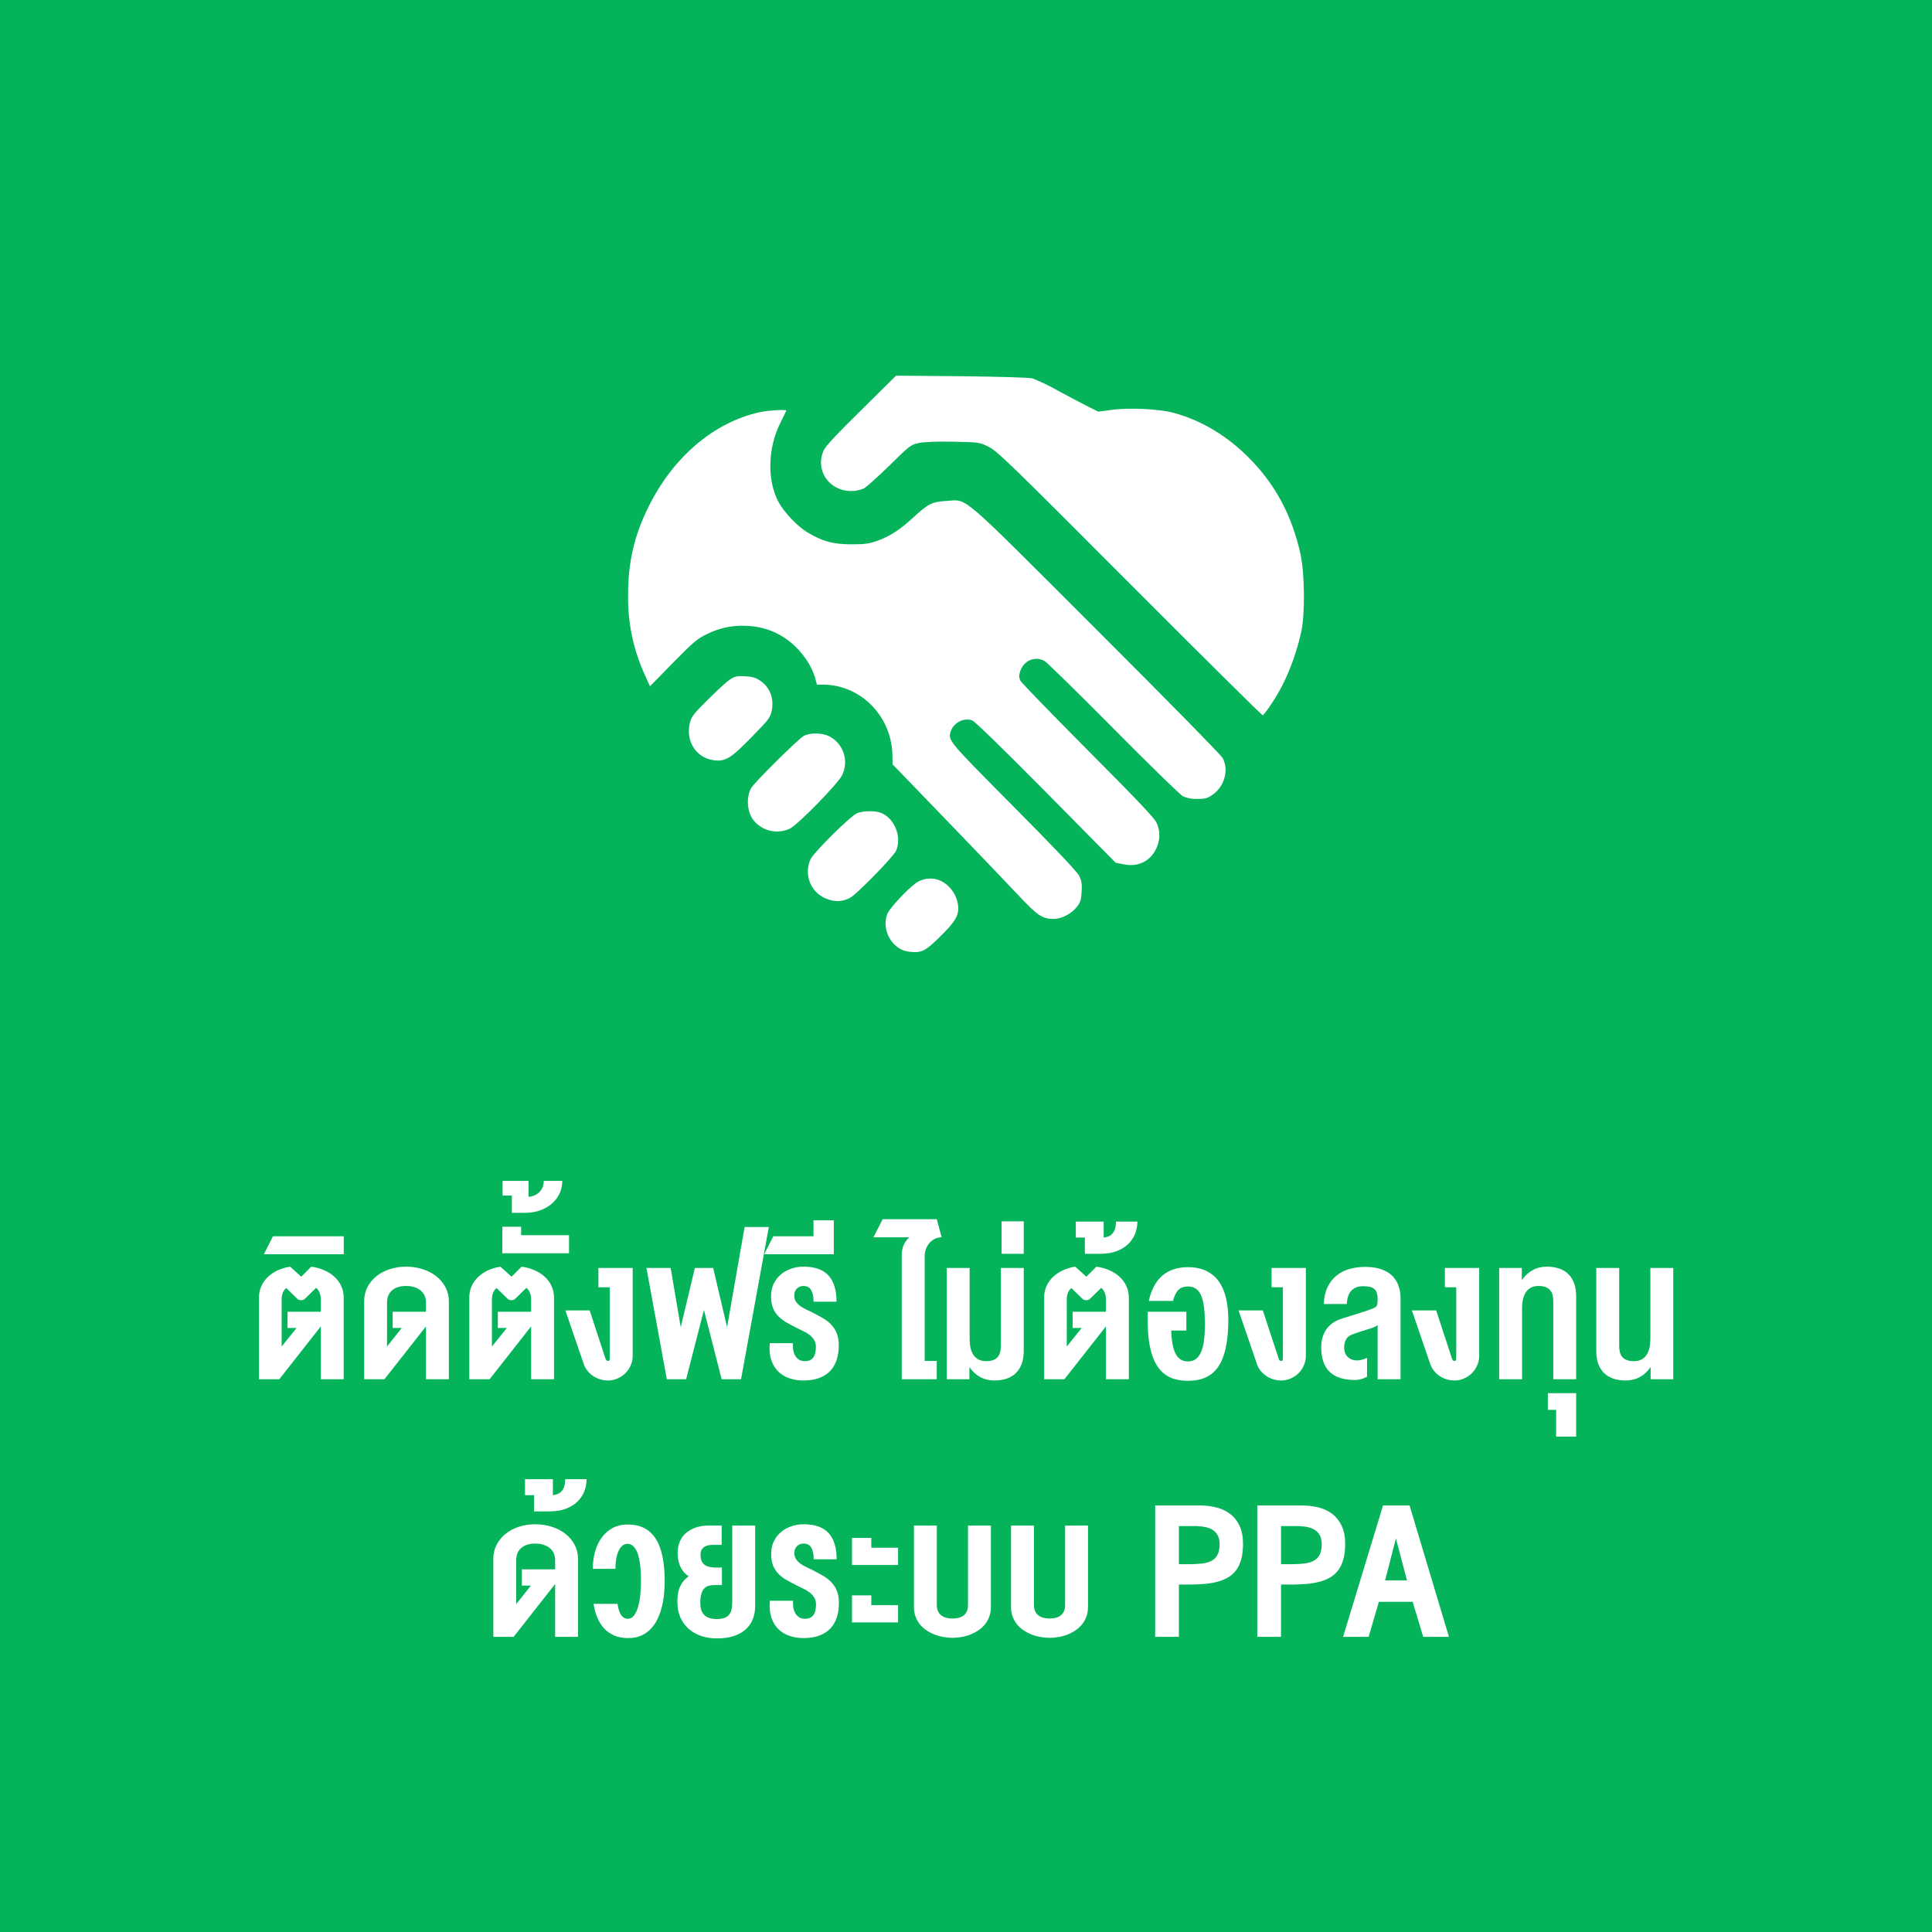
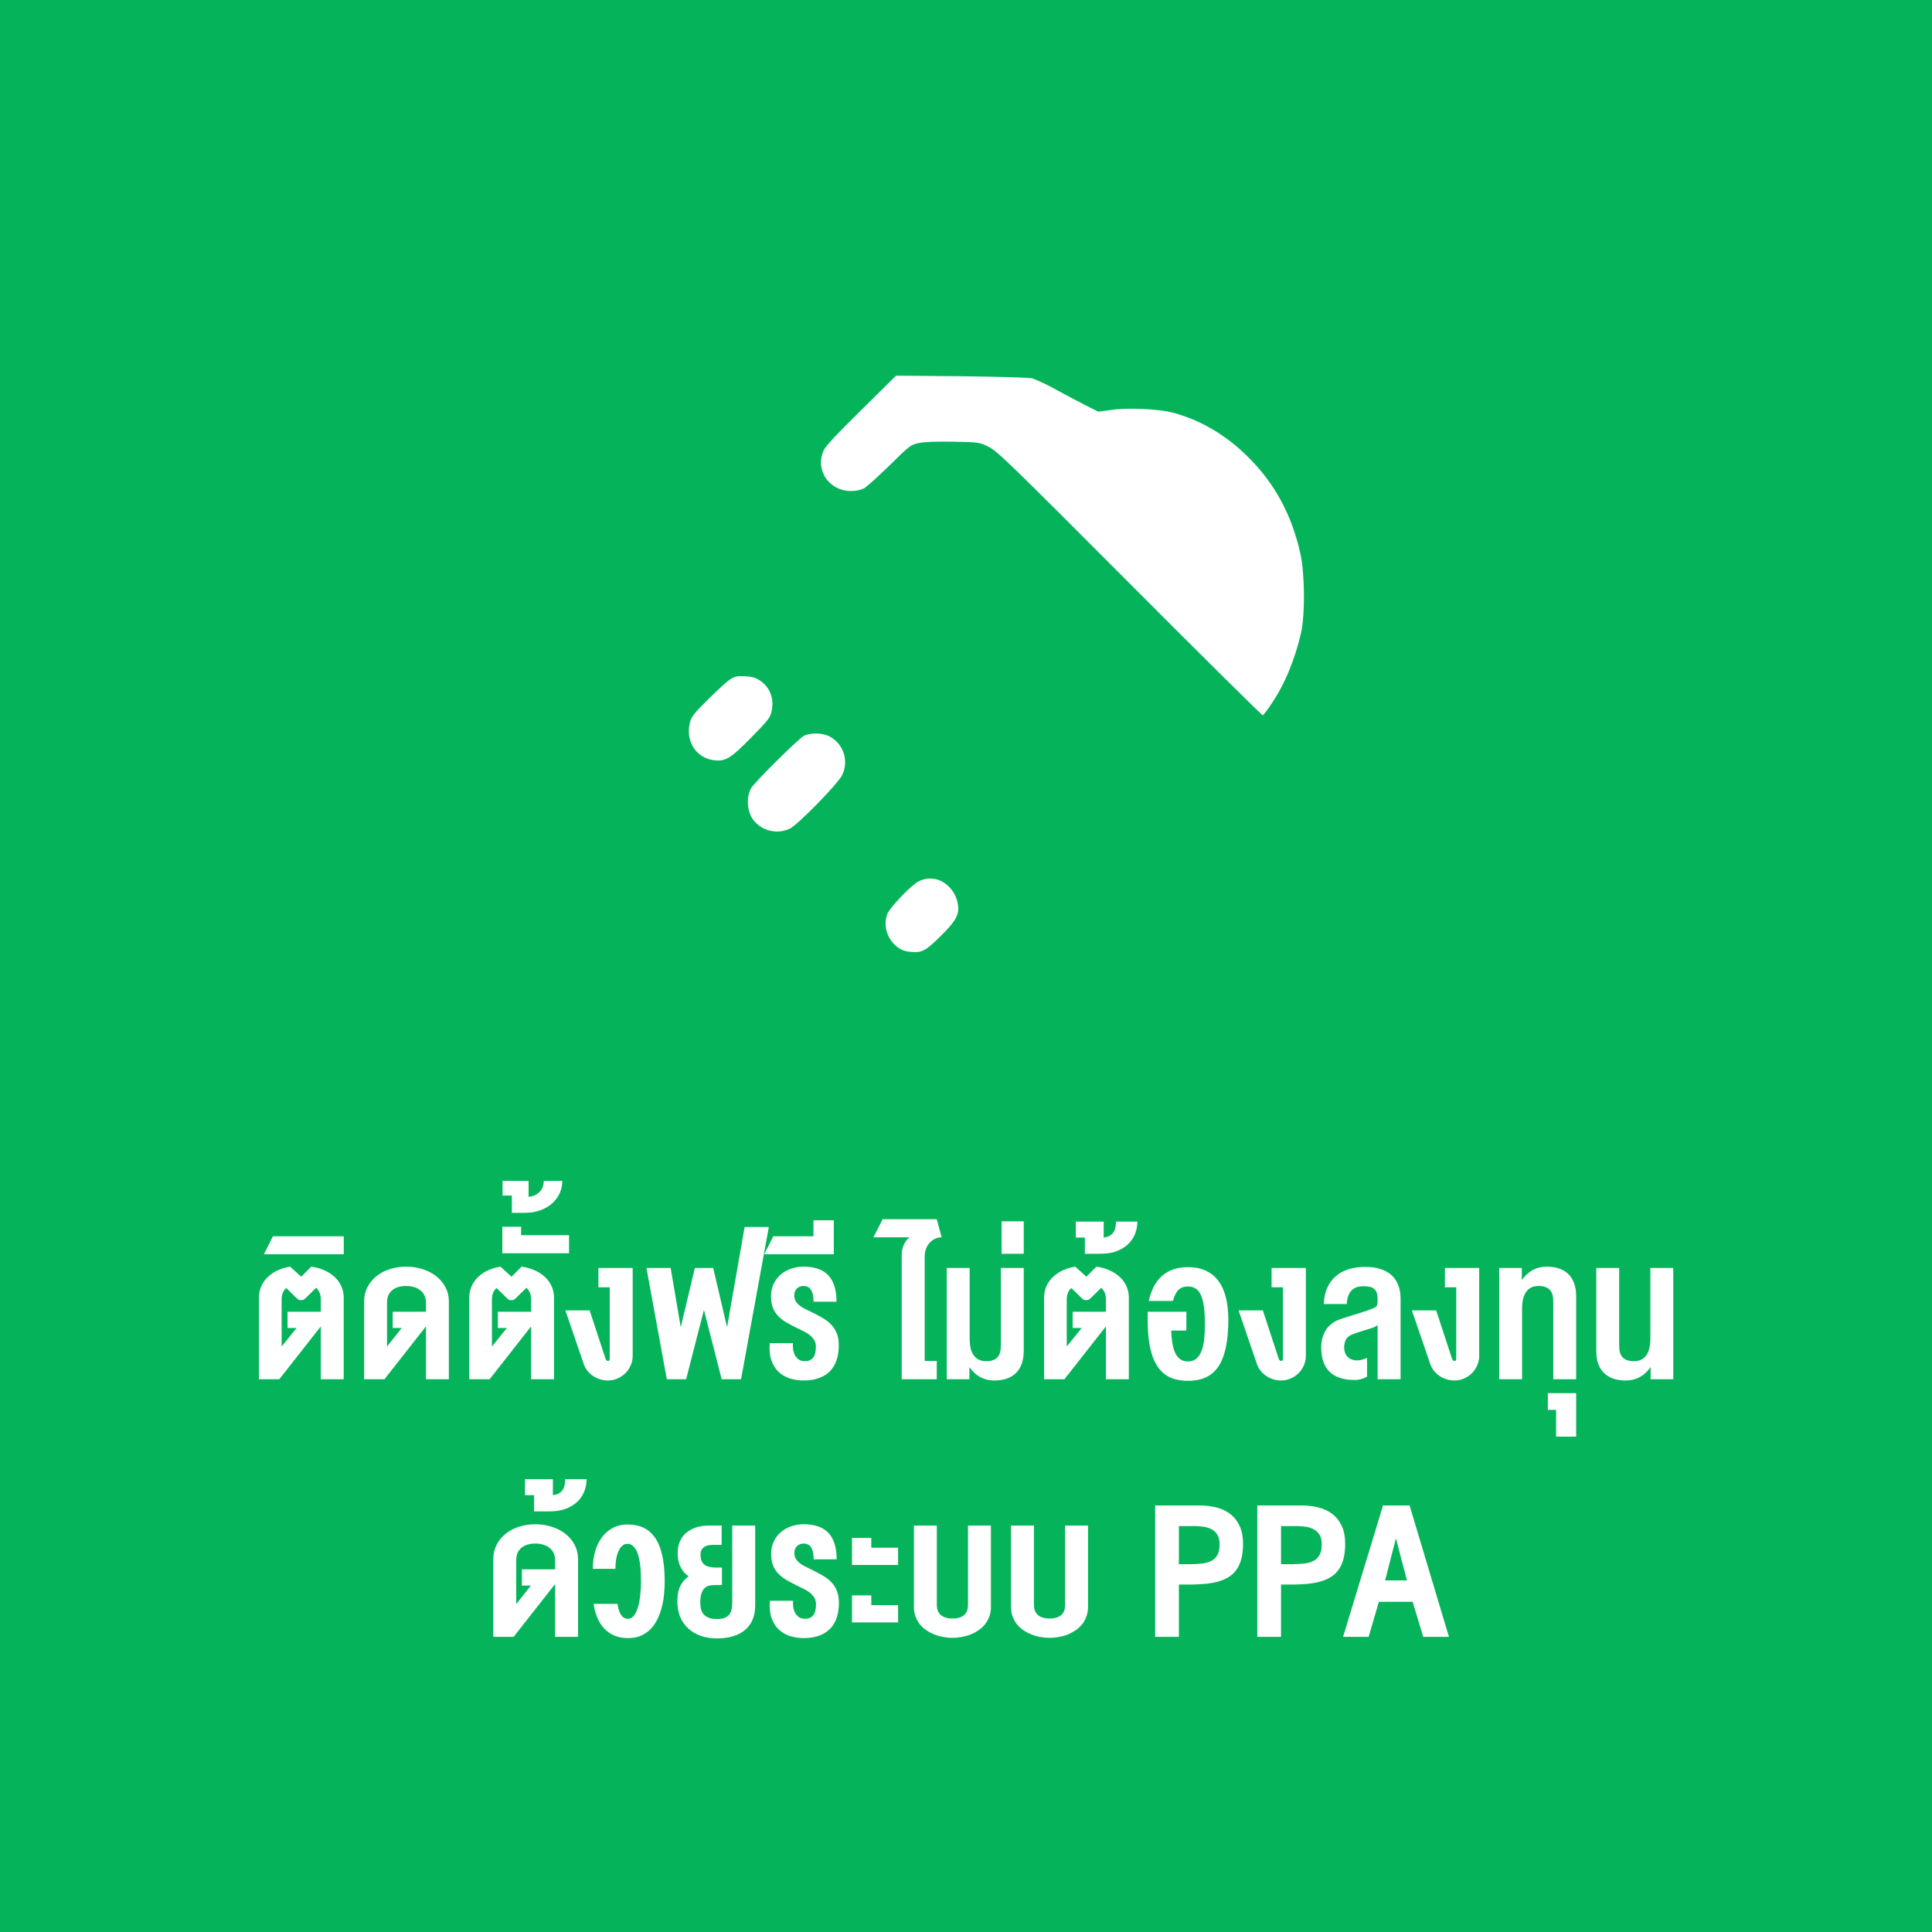
<svg xmlns="http://www.w3.org/2000/svg" width="360" height="360" viewBox="0 0 360 360" fill="none">
  <rect width="360" height="360" fill="#05B45A" />
  <path d="M59.777 257V247.156L52.043 257H48.258V241.789C48.258 241.016 48.402 240.309 48.691 239.668C48.98 239.02 49.383 238.449 49.898 237.957C50.414 237.457 51.027 237.043 51.738 236.715C52.449 236.387 53.223 236.156 54.059 236.023L56.133 237.898L57.996 236.023C58.871 236.141 59.676 236.363 60.41 236.691C61.152 237.012 61.793 237.422 62.332 237.922C62.871 238.414 63.289 238.988 63.586 239.645C63.891 240.293 64.043 241.008 64.043 241.789V257H59.777ZM55.266 247.449H53.578V244.426H59.777V242.117C59.777 241.211 59.488 240.492 58.91 239.961L56.895 241.93C56.855 241.953 56.816 241.984 56.777 242.023C56.746 242.062 56.699 242.102 56.637 242.141C56.582 242.172 56.512 242.203 56.426 242.234C56.348 242.258 56.25 242.27 56.133 242.27C56 242.27 55.887 242.258 55.793 242.234C55.707 242.203 55.633 242.172 55.57 242.141C55.516 242.102 55.465 242.062 55.418 242.023C55.379 241.984 55.344 241.953 55.312 241.93L53.344 240.008C53.031 240.273 52.809 240.586 52.676 240.945C52.543 241.297 52.477 241.688 52.477 242.117V250.906L55.266 247.449ZM50.859 230.363H64.055V233.715H49.172L50.859 230.363ZM79.371 257V247.156L71.637 257H67.852V242.504C67.852 241.535 68.055 240.652 68.461 239.855C68.875 239.059 69.434 238.375 70.137 237.805C70.848 237.234 71.676 236.797 72.621 236.492C73.574 236.18 74.59 236.023 75.668 236.023C76.762 236.023 77.789 236.18 78.75 236.492C79.719 236.797 80.562 237.234 81.281 237.805C82.008 238.375 82.582 239.059 83.004 239.855C83.426 240.652 83.637 241.535 83.637 242.504V257H79.371ZM79.371 242.691C79.371 242.262 79.293 241.859 79.137 241.484C78.981 241.109 78.746 240.785 78.434 240.512C78.129 240.238 77.742 240.023 77.273 239.867C76.812 239.703 76.277 239.621 75.668 239.621C75.066 239.621 74.543 239.699 74.098 239.855C73.66 240.004 73.293 240.215 72.996 240.488C72.699 240.762 72.477 241.086 72.328 241.461C72.188 241.836 72.117 242.246 72.117 242.691V250.906L74.859 247.449H73.172V244.426H79.371V242.691ZM98.965 257V247.156L91.231 257H87.445V241.789C87.445 241.016 87.59 240.309 87.879 239.668C88.168 239.02 88.57 238.449 89.086 237.957C89.602 237.457 90.215 237.043 90.926 236.715C91.637 236.387 92.41 236.156 93.246 236.023L95.32 237.898L97.184 236.023C98.059 236.141 98.863 236.363 99.598 236.691C100.34 237.012 100.98 237.422 101.52 237.922C102.059 238.414 102.477 238.988 102.773 239.645C103.078 240.293 103.23 241.008 103.23 241.789V257H98.965ZM94.453 247.449H92.766V244.426H98.965V242.117C98.965 241.211 98.676 240.492 98.098 239.961L96.082 241.93C96.043 241.953 96.004 241.984 95.965 242.023C95.934 242.062 95.887 242.102 95.824 242.141C95.769 242.172 95.699 242.203 95.613 242.234C95.535 242.258 95.438 242.27 95.32 242.27C95.188 242.27 95.074 242.258 94.981 242.234C94.894 242.203 94.82 242.172 94.758 242.141C94.703 242.102 94.652 242.062 94.606 242.023C94.566 241.984 94.531 241.953 94.5 241.93L92.531 240.008C92.219 240.273 91.996 240.586 91.863 240.945C91.731 241.297 91.664 241.688 91.664 242.117V250.906L94.453 247.449ZM106.031 233.527H93.598V228.582H97.102V230.164H106.031V233.527ZM95.379 225.992V222.781H93.644V220.039H98.496V223.016C98.941 222.969 99.34 222.863 99.691 222.699C100.035 222.535 100.328 222.324 100.57 222.066C100.812 221.809 101 221.508 101.133 221.164C101.258 220.82 101.32 220.445 101.32 220.039H104.777C104.777 220.82 104.625 221.566 104.32 222.277C104.008 222.98 103.559 223.605 102.973 224.152C102.387 224.691 101.672 225.129 100.828 225.465C99.984 225.793 99.031 225.969 97.969 225.992H95.379ZM112.84 253.203C112.895 253.328 112.957 253.426 113.027 253.496C113.105 253.559 113.203 253.59 113.32 253.59C113.445 253.59 113.523 253.547 113.555 253.461C113.594 253.375 113.613 253.258 113.613 253.109V239.867H111.504V236.27H117.891V252.629C117.891 253.262 117.766 253.859 117.516 254.422C117.273 254.984 116.941 255.473 116.52 255.887C116.098 256.301 115.605 256.629 115.043 256.871C114.488 257.113 113.898 257.234 113.273 257.234C112.766 257.234 112.281 257.16 111.82 257.012C111.359 256.871 110.934 256.672 110.543 256.414C110.152 256.156 109.809 255.848 109.512 255.488C109.215 255.121 108.98 254.715 108.809 254.27L105.352 244.18H109.875L112.84 253.203ZM124.969 236.27L126.844 247.309L129.48 236.27H132.891L135.48 247.309L138.75 228.629H143.262L138.082 257H134.473L131.168 244.086L127.852 257H124.254L120.457 236.27H124.969ZM151.594 242.551C151.594 241.613 151.445 240.891 151.148 240.383C150.859 239.875 150.367 239.621 149.672 239.621C149.469 239.621 149.266 239.66 149.062 239.738C148.867 239.809 148.688 239.918 148.523 240.066C148.367 240.207 148.238 240.391 148.137 240.617C148.043 240.836 147.996 241.098 147.996 241.402C147.996 241.848 148.105 242.23 148.324 242.551C148.543 242.863 148.812 243.137 149.133 243.371C149.461 243.605 149.809 243.809 150.176 243.98C150.551 244.152 150.895 244.316 151.207 244.473C151.949 244.848 152.633 245.215 153.258 245.574C153.883 245.926 154.418 246.336 154.863 246.805C155.316 247.266 155.668 247.809 155.918 248.434C156.168 249.051 156.293 249.809 156.293 250.707C156.293 251.691 156.16 252.586 155.895 253.391C155.637 254.195 155.238 254.883 154.699 255.453C154.16 256.016 153.477 256.453 152.648 256.766C151.82 257.078 150.844 257.234 149.719 257.234C148.781 257.234 147.906 257.098 147.094 256.824C146.289 256.551 145.594 256.129 145.008 255.559C144.43 254.988 143.996 254.266 143.707 253.391C143.418 252.516 143.328 251.48 143.438 250.285H147.75C147.727 250.66 147.738 251.047 147.785 251.445C147.84 251.836 147.953 252.195 148.125 252.523C148.297 252.844 148.531 253.109 148.828 253.32C149.133 253.531 149.527 253.637 150.012 253.637C150.652 253.637 151.148 253.426 151.5 253.004C151.852 252.574 152.027 251.891 152.027 250.953C152.027 250.438 151.91 250 151.676 249.641C151.449 249.281 151.16 248.973 150.809 248.715C150.457 248.449 150.074 248.219 149.66 248.023C149.246 247.828 148.852 247.637 148.477 247.449C147.766 247.09 147.113 246.742 146.52 246.406C145.934 246.062 145.43 245.672 145.008 245.234C144.586 244.797 144.258 244.285 144.023 243.699C143.789 243.113 143.672 242.395 143.672 241.543C143.672 240.668 143.836 239.891 144.164 239.211C144.5 238.523 144.945 237.945 145.5 237.477C146.062 237 146.707 236.641 147.434 236.398C148.168 236.148 148.93 236.023 149.719 236.023C151.797 236.023 153.34 236.562 154.348 237.641C155.363 238.719 155.871 240.355 155.871 242.551H151.594ZM144.094 230.363H151.582V227.387H155.367V233.715H142.406L144.094 230.363ZM172.301 253.59H174.551V257H168.023V233.867C168.023 233.164 168.148 232.535 168.398 231.98C168.648 231.418 169.004 230.941 169.465 230.551H162.75L164.473 227.188H174.551L175.465 230.551C175.02 230.551 174.605 230.645 174.223 230.832C173.84 231.012 173.504 231.262 173.215 231.582C172.934 231.902 172.711 232.277 172.547 232.707C172.383 233.129 172.301 233.578 172.301 234.055V253.59ZM180.633 257H176.414V236.27H180.68V249.605C180.688 250.207 180.75 250.758 180.867 251.258C180.992 251.75 181.176 252.172 181.418 252.523C181.668 252.875 181.984 253.148 182.367 253.344C182.75 253.539 183.211 253.637 183.75 253.637C184.305 253.637 184.758 253.562 185.109 253.414C185.469 253.266 185.75 253.062 185.953 252.805C186.156 252.547 186.297 252.246 186.375 251.902C186.453 251.559 186.492 251.195 186.492 250.812V236.27H190.758V251.715C190.758 252.668 190.625 253.492 190.359 254.188C190.102 254.875 189.73 255.445 189.246 255.898C188.77 256.352 188.195 256.688 187.523 256.906C186.852 257.125 186.109 257.234 185.297 257.234C184.328 257.234 183.453 257.027 182.672 256.613C181.891 256.191 181.211 255.566 180.633 254.738V257ZM186.633 227.574H190.758V233.621H186.633V227.574ZM206.074 257V247.156L198.34 257H194.555V241.789C194.555 241.016 194.699 240.309 194.988 239.668C195.277 239.02 195.68 238.449 196.195 237.957C196.711 237.457 197.324 237.043 198.035 236.715C198.746 236.387 199.52 236.156 200.355 236.023L202.43 237.898L204.293 236.023C205.168 236.141 205.973 236.363 206.707 236.691C207.449 237.012 208.09 237.422 208.629 237.922C209.168 238.414 209.586 238.988 209.883 239.645C210.188 240.293 210.34 241.008 210.34 241.789V257H206.074ZM201.562 247.449H199.875V244.426H206.074V242.117C206.074 241.211 205.785 240.492 205.207 239.961L203.191 241.93C203.152 241.953 203.113 241.984 203.074 242.023C203.043 242.062 202.996 242.102 202.934 242.141C202.879 242.172 202.809 242.203 202.723 242.234C202.645 242.258 202.547 242.27 202.43 242.27C202.297 242.27 202.184 242.258 202.09 242.234C202.004 242.203 201.93 242.172 201.867 242.141C201.812 242.102 201.762 242.062 201.715 242.023C201.676 241.984 201.641 241.953 201.609 241.93L199.641 240.008C199.328 240.273 199.105 240.586 198.973 240.945C198.84 241.297 198.773 241.688 198.773 242.117V250.906L201.562 247.449ZM202.148 233.621V230.598H200.461V227.621H205.652V230.598C206.082 230.551 206.445 230.449 206.742 230.293C207.031 230.129 207.266 229.918 207.445 229.66C207.625 229.402 207.754 229.102 207.832 228.758C207.91 228.414 207.949 228.035 207.949 227.621H211.934C211.934 228.387 211.797 229.133 211.523 229.859C211.242 230.578 210.82 231.219 210.258 231.781C209.688 232.336 208.973 232.781 208.113 233.117C207.254 233.453 206.242 233.621 205.078 233.621H202.148ZM214.055 242.41C214.539 240.285 215.391 238.707 216.609 237.676C217.836 236.637 219.414 236.117 221.344 236.117C222.656 236.117 223.785 236.344 224.73 236.797C225.676 237.242 226.457 237.887 227.074 238.73C227.691 239.574 228.145 240.602 228.434 241.812C228.73 243.023 228.879 244.391 228.879 245.914C228.879 247.375 228.797 248.672 228.633 249.805C228.477 250.938 228.246 251.926 227.941 252.77C227.645 253.613 227.277 254.324 226.84 254.902C226.402 255.473 225.902 255.938 225.34 256.297C224.785 256.648 224.172 256.902 223.5 257.059C222.828 257.215 222.109 257.293 221.344 257.293C220.594 257.293 219.887 257.215 219.223 257.059C218.559 256.91 217.949 256.66 217.395 256.309C216.84 255.957 216.344 255.496 215.906 254.926C215.469 254.355 215.098 253.652 214.793 252.816C214.488 251.98 214.254 251 214.09 249.875C213.934 248.75 213.855 247.461 213.855 246.008V244.426H221.062V247.93H218.227C218.258 248.781 218.332 249.562 218.449 250.273C218.566 250.977 218.742 251.582 218.977 252.09C219.211 252.59 219.52 252.98 219.902 253.262C220.285 253.543 220.766 253.684 221.344 253.684C221.977 253.684 222.496 253.516 222.902 253.18C223.316 252.836 223.641 252.359 223.875 251.75C224.117 251.141 224.285 250.418 224.379 249.582C224.473 248.746 224.52 247.828 224.52 246.828C224.52 245.531 224.461 244.434 224.344 243.535C224.227 242.629 224.039 241.895 223.781 241.332C223.523 240.762 223.191 240.352 222.785 240.102C222.387 239.844 221.906 239.715 221.344 239.715C220.992 239.715 220.676 239.762 220.395 239.855C220.113 239.949 219.859 240.102 219.633 240.312C219.406 240.523 219.203 240.801 219.023 241.145C218.852 241.488 218.699 241.91 218.566 242.41H214.055ZM238.277 253.203C238.332 253.328 238.395 253.426 238.465 253.496C238.543 253.559 238.641 253.59 238.758 253.59C238.883 253.59 238.961 253.547 238.992 253.461C239.031 253.375 239.051 253.258 239.051 253.109V239.867H236.941V236.27H243.328V252.629C243.328 253.262 243.203 253.859 242.953 254.422C242.711 254.984 242.379 255.473 241.957 255.887C241.535 256.301 241.043 256.629 240.48 256.871C239.926 257.113 239.336 257.234 238.711 257.234C238.203 257.234 237.719 257.16 237.258 257.012C236.797 256.871 236.371 256.672 235.98 256.414C235.59 256.156 235.246 255.848 234.949 255.488C234.652 255.121 234.418 254.715 234.246 254.27L230.789 244.18H235.312L238.277 253.203ZM256.699 257V246.922C256.566 247.008 256.449 247.082 256.348 247.145C256.246 247.199 256.152 247.246 256.066 247.285C255.98 247.324 255.891 247.363 255.797 247.402C255.711 247.434 255.613 247.465 255.504 247.496C255.254 247.582 254.957 247.676 254.613 247.777C254.277 247.879 253.934 247.984 253.582 248.094C253.23 248.203 252.883 248.32 252.539 248.445C252.203 248.562 251.91 248.68 251.66 248.797C251.457 248.891 251.277 249.016 251.121 249.172C250.973 249.328 250.848 249.508 250.746 249.711C250.652 249.906 250.582 250.125 250.535 250.367C250.488 250.602 250.465 250.844 250.465 251.094C250.465 251.445 250.516 251.77 250.617 252.066C250.727 252.355 250.887 252.605 251.098 252.816C251.309 253.027 251.566 253.195 251.871 253.32C252.184 253.438 252.547 253.496 252.961 253.496C253.148 253.496 253.395 253.461 253.699 253.391C254.004 253.312 254.348 253.188 254.73 253.016V256.52C254.348 256.738 253.953 256.898 253.547 257C253.148 257.094 252.793 257.141 252.48 257.141C251.402 257.141 250.465 257.008 249.668 256.742C248.879 256.477 248.227 256.086 247.711 255.57C247.195 255.055 246.812 254.418 246.562 253.66C246.312 252.902 246.188 252.031 246.188 251.047C246.188 250.906 246.195 250.711 246.211 250.461C246.227 250.211 246.266 249.934 246.328 249.629C246.398 249.316 246.5 248.988 246.633 248.645C246.766 248.301 246.953 247.961 247.195 247.625C247.438 247.289 247.742 246.977 248.109 246.688C248.477 246.391 248.926 246.133 249.457 245.914C249.652 245.836 249.945 245.734 250.336 245.609C250.727 245.484 251.164 245.348 251.648 245.199C252.133 245.051 252.637 244.895 253.16 244.73C253.684 244.566 254.168 244.41 254.613 244.262C255.059 244.113 255.441 243.973 255.762 243.84C256.082 243.707 256.281 243.598 256.359 243.512C256.445 243.457 256.512 243.379 256.559 243.277C256.605 243.168 256.637 243.047 256.652 242.914C256.676 242.781 256.688 242.641 256.688 242.492C256.695 242.336 256.699 242.18 256.699 242.023C256.699 241.57 256.645 241.191 256.535 240.887C256.434 240.582 256.273 240.34 256.055 240.16C255.844 239.98 255.57 239.855 255.234 239.785C254.906 239.707 254.516 239.668 254.062 239.668C253.531 239.668 253.078 239.742 252.703 239.891C252.328 240.039 252.016 240.254 251.766 240.535C251.516 240.816 251.324 241.164 251.191 241.578C251.059 241.992 250.977 242.461 250.945 242.984H246.668C246.715 241.773 246.945 240.734 247.359 239.867C247.773 238.992 248.324 238.273 249.012 237.711C249.699 237.148 250.496 236.734 251.402 236.469C252.316 236.203 253.297 236.07 254.344 236.07C255.328 236.07 256.176 236.168 256.887 236.363C257.598 236.559 258.199 236.82 258.691 237.148C259.184 237.469 259.578 237.836 259.875 238.25C260.172 238.664 260.402 239.09 260.566 239.527C260.73 239.965 260.84 240.398 260.895 240.828C260.949 241.25 260.977 241.633 260.977 241.977V257H256.699ZM270.574 253.203C270.629 253.328 270.691 253.426 270.762 253.496C270.84 253.559 270.938 253.59 271.055 253.59C271.18 253.59 271.258 253.547 271.289 253.461C271.328 253.375 271.348 253.258 271.348 253.109V239.867H269.238V236.27H275.625V252.629C275.625 253.262 275.5 253.859 275.25 254.422C275.008 254.984 274.676 255.473 274.254 255.887C273.832 256.301 273.34 256.629 272.777 256.871C272.223 257.113 271.633 257.234 271.008 257.234C270.5 257.234 270.016 257.16 269.555 257.012C269.094 256.871 268.668 256.672 268.277 256.414C267.887 256.156 267.543 255.848 267.246 255.488C266.949 255.121 266.715 254.715 266.543 254.27L263.086 244.18H267.609L270.574 253.203ZM283.57 238.52C284.148 237.699 284.828 237.078 285.609 236.656C286.391 236.234 287.266 236.023 288.234 236.023C289.047 236.023 289.789 236.133 290.461 236.352C291.133 236.57 291.707 236.906 292.184 237.359C292.668 237.812 293.039 238.387 293.297 239.082C293.562 239.777 293.695 240.598 293.695 241.543V257H289.43V242.457C289.43 242.074 289.391 241.711 289.312 241.367C289.234 241.023 289.094 240.723 288.891 240.465C288.688 240.207 288.406 240.004 288.047 239.855C287.695 239.699 287.242 239.621 286.688 239.621C286.148 239.621 285.688 239.719 285.305 239.914C284.922 240.109 284.605 240.387 284.355 240.746C284.113 241.098 283.93 241.523 283.805 242.023C283.688 242.516 283.625 243.059 283.617 243.652V257H279.352V236.27H283.57V238.52ZM289.957 267.699V262.707H288.422V259.59H293.695V267.699H289.957ZM307.57 254.738C306.992 255.566 306.312 256.191 305.531 256.613C304.758 257.027 303.887 257.234 302.918 257.234C302.098 257.234 301.352 257.125 300.68 256.906C300.008 256.688 299.43 256.352 298.945 255.898C298.469 255.445 298.098 254.875 297.832 254.188C297.574 253.492 297.445 252.668 297.445 251.715V236.27H301.711V250.812C301.711 251.195 301.75 251.559 301.828 251.902C301.906 252.246 302.047 252.547 302.25 252.805C302.453 253.062 302.73 253.266 303.082 253.414C303.441 253.562 303.898 253.637 304.453 253.637C304.992 253.637 305.453 253.539 305.836 253.344C306.219 253.148 306.531 252.875 306.773 252.523C307.023 252.172 307.207 251.75 307.324 251.258C307.441 250.758 307.508 250.207 307.523 249.605V236.27H311.789V257H307.57V254.738ZM103.441 305V295.156L95.707 305H91.922V290.504C91.922 289.535 92.125 288.652 92.531 287.855C92.945 287.059 93.504 286.375 94.207 285.805C94.918 285.234 95.746 284.797 96.691 284.492C97.644 284.18 98.66 284.023 99.738 284.023C100.832 284.023 101.859 284.18 102.82 284.492C103.789 284.797 104.633 285.234 105.352 285.805C106.078 286.375 106.652 287.059 107.074 287.855C107.496 288.652 107.707 289.535 107.707 290.504V305H103.441ZM103.441 290.691C103.441 290.262 103.363 289.859 103.207 289.484C103.051 289.109 102.816 288.785 102.504 288.512C102.199 288.238 101.812 288.023 101.344 287.867C100.883 287.703 100.348 287.621 99.738 287.621C99.137 287.621 98.613 287.699 98.168 287.855C97.731 288.004 97.363 288.215 97.066 288.488C96.769 288.762 96.547 289.086 96.398 289.461C96.258 289.836 96.188 290.246 96.188 290.691V298.906L98.93 295.449H97.242V292.426H103.441V290.691ZM99.516 281.621V278.598H97.828V275.621H103.02V278.598C103.449 278.551 103.812 278.449 104.109 278.293C104.398 278.129 104.633 277.918 104.812 277.66C104.992 277.402 105.121 277.102 105.199 276.758C105.277 276.414 105.316 276.035 105.316 275.621H109.301C109.301 276.387 109.164 277.133 108.891 277.859C108.609 278.578 108.188 279.219 107.625 279.781C107.055 280.336 106.34 280.781 105.48 281.117C104.621 281.453 103.609 281.621 102.445 281.621H99.516ZM117.035 301.637C117.441 301.637 117.793 301.453 118.09 301.086C118.395 300.719 118.645 300.219 118.84 299.586C119.043 298.953 119.191 298.219 119.285 297.383C119.387 296.547 119.438 295.66 119.438 294.723C119.438 294.402 119.43 294.008 119.414 293.539C119.406 293.062 119.379 292.566 119.332 292.051C119.285 291.527 119.207 291.004 119.098 290.48C118.996 289.957 118.852 289.488 118.664 289.074C118.477 288.66 118.238 288.324 117.949 288.066C117.66 287.801 117.309 287.668 116.895 287.668C116.621 287.668 116.375 287.738 116.156 287.879C115.938 288.012 115.746 288.195 115.582 288.43C115.418 288.664 115.273 288.938 115.148 289.25C115.031 289.555 114.938 289.883 114.867 290.234C114.797 290.578 114.746 290.93 114.715 291.289C114.684 291.648 114.672 291.996 114.68 292.332H110.461C110.461 291.238 110.594 290.195 110.859 289.203C111.133 288.203 111.539 287.324 112.078 286.566C112.617 285.801 113.293 285.195 114.105 284.75C114.918 284.297 115.863 284.07 116.941 284.07C117.621 284.07 118.262 284.145 118.863 284.293C119.473 284.441 120.031 284.684 120.539 285.02C121.055 285.355 121.516 285.797 121.922 286.344C122.336 286.883 122.684 287.547 122.965 288.336C123.254 289.125 123.473 290.047 123.621 291.102C123.777 292.156 123.855 293.363 123.855 294.723C123.855 295.434 123.816 296.188 123.738 296.984C123.668 297.781 123.535 298.57 123.34 299.352C123.152 300.125 122.895 300.867 122.566 301.578C122.238 302.289 121.82 302.918 121.312 303.465C120.812 304.004 120.211 304.434 119.508 304.754C118.805 305.074 117.98 305.234 117.035 305.234C116.051 305.234 115.188 305.074 114.445 304.754C113.711 304.426 113.082 303.98 112.559 303.418C112.035 302.848 111.613 302.176 111.293 301.402C110.973 300.621 110.742 299.773 110.602 298.859H115.066C115.121 299.242 115.195 299.602 115.289 299.938C115.391 300.273 115.516 300.57 115.664 300.828C115.82 301.078 116.008 301.277 116.227 301.426C116.453 301.566 116.723 301.637 117.035 301.637ZM126.27 289.449C126.27 288.785 126.352 288.195 126.516 287.68C126.688 287.164 126.914 286.715 127.195 286.332C127.484 285.949 127.816 285.629 128.191 285.371C128.574 285.105 128.973 284.891 129.387 284.727C129.809 284.562 130.238 284.445 130.676 284.375C131.113 284.305 131.531 284.27 131.93 284.27H134.473V287.867H132.797C132.617 287.867 132.398 287.883 132.141 287.914C131.883 287.945 131.633 288.023 131.391 288.148C131.156 288.273 130.953 288.457 130.781 288.699C130.617 288.934 130.535 289.262 130.535 289.684C130.535 290.152 130.598 290.539 130.723 290.844C130.855 291.141 131.035 291.379 131.262 291.559C131.488 291.73 131.75 291.855 132.047 291.934C132.352 292.012 132.68 292.062 133.031 292.086H134.52V295.355H133.078C132.695 295.355 132.344 295.402 132.023 295.496C131.711 295.59 131.438 295.762 131.203 296.012C130.977 296.254 130.801 296.59 130.676 297.02C130.551 297.441 130.488 297.988 130.488 298.66C130.488 299.121 130.539 299.539 130.641 299.914C130.75 300.281 130.926 300.598 131.168 300.863C131.41 301.121 131.73 301.324 132.129 301.473C132.527 301.613 133.02 301.684 133.605 301.684C134.207 301.684 134.691 301.605 135.059 301.449C135.434 301.293 135.723 301.074 135.926 300.793C136.129 300.512 136.266 300.18 136.336 299.797C136.406 299.406 136.441 298.98 136.441 298.52V284.27H140.719V299.188C140.719 300.141 140.562 300.996 140.25 301.754C139.945 302.504 139.492 303.141 138.891 303.664C138.289 304.188 137.547 304.59 136.664 304.871C135.781 305.152 134.762 305.293 133.605 305.293C132.527 305.293 131.535 305.141 130.629 304.836C129.73 304.523 128.953 304.074 128.297 303.488C127.641 302.902 127.129 302.188 126.762 301.344C126.402 300.5 126.223 299.543 126.223 298.473C126.223 298.051 126.246 297.629 126.293 297.207C126.34 296.777 126.438 296.359 126.586 295.953C126.742 295.547 126.957 295.156 127.23 294.781C127.504 294.398 127.871 294.043 128.332 293.715C127.926 293.449 127.59 293.148 127.324 292.812C127.059 292.469 126.848 292.109 126.691 291.734C126.535 291.352 126.426 290.965 126.363 290.574C126.301 290.184 126.27 289.809 126.27 289.449ZM151.617 290.551C151.617 289.613 151.469 288.891 151.172 288.383C150.883 287.875 150.391 287.621 149.695 287.621C149.492 287.621 149.289 287.66 149.086 287.738C148.891 287.809 148.711 287.918 148.547 288.066C148.391 288.207 148.262 288.391 148.16 288.617C148.066 288.836 148.02 289.098 148.02 289.402C148.02 289.848 148.129 290.23 148.348 290.551C148.566 290.863 148.836 291.137 149.156 291.371C149.484 291.605 149.832 291.809 150.199 291.98C150.574 292.152 150.918 292.316 151.23 292.473C151.973 292.848 152.656 293.215 153.281 293.574C153.906 293.926 154.441 294.336 154.887 294.805C155.34 295.266 155.691 295.809 155.941 296.434C156.191 297.051 156.316 297.809 156.316 298.707C156.316 299.691 156.184 300.586 155.918 301.391C155.66 302.195 155.262 302.883 154.723 303.453C154.184 304.016 153.5 304.453 152.672 304.766C151.844 305.078 150.867 305.234 149.742 305.234C148.805 305.234 147.93 305.098 147.117 304.824C146.312 304.551 145.617 304.129 145.031 303.559C144.453 302.988 144.02 302.266 143.73 301.391C143.441 300.516 143.352 299.48 143.461 298.285H147.773C147.75 298.66 147.762 299.047 147.809 299.445C147.863 299.836 147.977 300.195 148.148 300.523C148.32 300.844 148.555 301.109 148.852 301.32C149.156 301.531 149.551 301.637 150.035 301.637C150.676 301.637 151.172 301.426 151.523 301.004C151.875 300.574 152.051 299.891 152.051 298.953C152.051 298.438 151.934 298 151.699 297.641C151.473 297.281 151.184 296.973 150.832 296.715C150.48 296.449 150.098 296.219 149.684 296.023C149.27 295.828 148.875 295.637 148.5 295.449C147.789 295.09 147.137 294.742 146.543 294.406C145.957 294.062 145.453 293.672 145.031 293.234C144.609 292.797 144.281 292.285 144.047 291.699C143.812 291.113 143.695 290.395 143.695 289.543C143.695 288.668 143.859 287.891 144.188 287.211C144.523 286.523 144.969 285.945 145.523 285.477C146.086 285 146.73 284.641 147.457 284.398C148.191 284.148 148.953 284.023 149.742 284.023C151.82 284.023 153.363 284.562 154.371 285.641C155.387 286.719 155.895 288.355 155.895 290.551H151.617ZM167.344 291.605H158.754V286.566H162.352V288.395H167.344V291.605ZM167.344 302.316H158.754V297.277H162.352V299.094H167.344V302.316ZM177.492 305.188C176.914 305.188 176.336 305.133 175.758 305.023C175.18 304.922 174.621 304.766 174.082 304.555C173.551 304.336 173.055 304.07 172.594 303.758C172.133 303.438 171.73 303.066 171.387 302.645C171.051 302.215 170.785 301.734 170.59 301.203C170.395 300.664 170.297 300.074 170.297 299.434V284.27H174.562V299.047C174.562 299.891 174.82 300.527 175.336 300.957C175.852 301.379 176.57 301.59 177.492 301.59C178.406 301.59 179.113 301.383 179.613 300.969C180.121 300.555 180.375 299.914 180.375 299.047V284.27H184.641V299.434C184.641 300.074 184.543 300.664 184.348 301.203C184.16 301.734 183.895 302.215 183.551 302.645C183.215 303.066 182.816 303.438 182.355 303.758C181.902 304.07 181.41 304.336 180.879 304.555C180.348 304.766 179.793 304.922 179.215 305.023C178.645 305.133 178.07 305.188 177.492 305.188ZM195.586 305.188C195.008 305.188 194.43 305.133 193.852 305.023C193.273 304.922 192.715 304.766 192.176 304.555C191.645 304.336 191.148 304.07 190.688 303.758C190.227 303.438 189.824 303.066 189.48 302.645C189.145 302.215 188.879 301.734 188.684 301.203C188.488 300.664 188.391 300.074 188.391 299.434V284.27H192.656V299.047C192.656 299.891 192.914 300.527 193.43 300.957C193.945 301.379 194.664 301.59 195.586 301.59C196.5 301.59 197.207 301.383 197.707 300.969C198.215 300.555 198.469 299.914 198.469 299.047V284.27H202.734V299.434C202.734 300.074 202.637 300.664 202.441 301.203C202.254 301.734 201.988 302.215 201.645 302.645C201.309 303.066 200.91 303.438 200.449 303.758C199.996 304.07 199.504 304.336 198.973 304.555C198.441 304.766 197.887 304.922 197.309 305.023C196.738 305.133 196.164 305.188 195.586 305.188ZM219.668 291.465H221.777C222.605 291.457 223.359 291.414 224.039 291.336C224.719 291.25 225.297 291.078 225.773 290.82C226.258 290.562 226.625 290.188 226.875 289.695C227.133 289.203 227.258 288.543 227.25 287.715C227.25 286.988 227.109 286.402 226.828 285.957C226.547 285.504 226.164 285.156 225.68 284.914C225.195 284.672 224.629 284.516 223.98 284.445C223.34 284.367 222.652 284.34 221.918 284.363H219.668V291.465ZM215.25 305V280.52H223.559C224.676 280.52 225.723 280.648 226.699 280.906C227.684 281.156 228.539 281.566 229.266 282.137C229.992 282.699 230.566 283.438 230.988 284.352C231.41 285.258 231.621 286.363 231.621 287.668C231.621 288.746 231.516 289.684 231.305 290.48C231.094 291.27 230.789 291.941 230.391 292.496C230 293.051 229.52 293.504 228.949 293.855C228.379 294.207 227.734 294.484 227.016 294.688C226.297 294.891 225.508 295.035 224.648 295.121C223.797 295.199 222.887 295.246 221.918 295.262H219.668V305H215.25ZM238.699 291.465H240.809C241.637 291.457 242.391 291.414 243.07 291.336C243.75 291.25 244.328 291.078 244.805 290.82C245.289 290.562 245.656 290.188 245.906 289.695C246.164 289.203 246.289 288.543 246.281 287.715C246.281 286.988 246.141 286.402 245.859 285.957C245.578 285.504 245.195 285.156 244.711 284.914C244.227 284.672 243.66 284.516 243.012 284.445C242.371 284.367 241.684 284.34 240.949 284.363H238.699V291.465ZM234.281 305V280.52H242.59C243.707 280.52 244.754 280.648 245.73 280.906C246.715 281.156 247.57 281.566 248.297 282.137C249.023 282.699 249.598 283.438 250.02 284.352C250.441 285.258 250.652 286.363 250.652 287.668C250.652 288.746 250.547 289.684 250.336 290.48C250.125 291.27 249.82 291.941 249.422 292.496C249.031 293.051 248.551 293.504 247.98 293.855C247.41 294.207 246.766 294.484 246.047 294.688C245.328 294.891 244.539 295.035 243.68 295.121C242.828 295.199 241.918 295.246 240.949 295.262H238.699V305H234.281ZM257.707 280.52H262.652L269.988 305H265.195L263.227 298.473H256.934L255.023 305H250.266L257.707 280.52ZM260.109 286.66L258.094 294.488H262.172L260.109 286.66Z" fill="white" />
  <path d="M280 20H80V220H280V20Z" fill="#05B45A" />
  <path d="M192.378 70.507C193.992 71.141 195.557 71.894 197.059 72.759C199.037 73.83 201.578 75.17 202.674 75.722L204.656 76.711L207.007 76.389C210.219 75.933 215.807 76.178 218.563 76.9C223.67 78.237 228.563 81.133 232.637 85.23C237.559 90.133 240.715 95.97 242.319 103.204C243.122 106.907 243.2 114.404 242.452 117.83C241.341 122.759 239.352 127.633 236.896 131.163C236.425 131.917 235.898 132.634 235.319 133.307C235.211 133.359 224.059 122.322 210.552 108.77C188.274 86.43 185.815 84.044 184.237 83.267C182.526 82.411 182.496 82.411 177.656 82.304C174.526 82.248 172.281 82.33 171.237 82.544C169.715 82.867 169.552 82.974 165.781 86.696C163.641 88.785 161.478 90.741 160.967 91.007C160.21 91.345 159.388 91.511 158.559 91.493C154.485 91.493 151.822 87.582 153.478 83.937C153.826 83.133 155.941 80.882 160.485 76.411L166.97 70L179.141 70.107C186.441 70.189 191.711 70.348 192.378 70.507Z" fill="white" />
-   <path d="M146.511 76.504C146.511 76.559 146.03 77.548 145.467 78.674C143.033 83.415 142.9 89.552 145.096 93.596C146.115 95.47 148.6 98.07 150.367 99.152C153.282 100.893 155.126 101.4 158.548 101.43C161.089 101.43 161.919 101.322 163.363 100.811C165.77 99.956 167.67 98.748 170.185 96.418C172.967 93.848 173.689 93.5 176.389 93.337C180.4 93.126 178.289 91.304 204.23 117.233C217.282 130.252 227.563 140.726 227.848 141.289C228.996 143.511 228.167 146.511 225.974 148.067C224.985 148.763 224.611 148.87 223.059 148.87C222.161 148.9 221.267 148.736 220.437 148.389C219.956 148.144 214.178 142.522 207.6 135.878C201.022 129.233 195.185 123.519 194.704 123.222C192.941 122.111 190.693 123.089 190.078 125.152C189.837 125.93 189.863 126.304 190.159 126.867C190.374 127.267 196.045 133.107 202.752 139.859C211.793 148.937 215.108 152.422 215.511 153.304C215.872 154.084 216.047 154.938 216.023 155.798C215.999 156.657 215.777 157.5 215.374 158.259C214.226 160.563 211.952 161.593 209.359 161.048L207.878 160.752L194.915 147.626C186.919 139.537 181.652 134.419 181.141 134.233C179.563 133.67 177.637 134.689 177.13 136.348C176.622 138.007 176.915 138.252 188.896 150.333C196.548 158.044 200.667 162.385 201.067 163.163C201.548 164.126 201.63 164.689 201.548 166.163C201.467 167.637 201.333 168.144 200.641 169.004C199.622 170.289 197.804 171.226 196.333 171.226C194.219 171.226 193.337 170.637 189.667 166.726C186.271 163.111 176.333 152.77 169.715 145.937L166.319 142.43L166.293 140.904C166.263 133.563 160.433 127.57 153.33 127.57H152.219L151.87 126.23C151.526 125.191 151.06 124.196 150.482 123.267C147.7 118.956 143.474 116.6 138.552 116.6C136.205 116.549 133.882 117.075 131.785 118.13C129.993 118.959 129.326 119.522 125.422 123.485L121.111 127.885L120.282 126.033C118.068 121.318 116.958 116.16 117.037 110.952C117.037 104.741 118.148 99.863 120.837 94.452C125.382 85.193 133.03 78.674 141.578 76.8C143.059 76.478 146.511 76.263 146.511 76.504Z" fill="white" />
  <path d="M141.645 126.837C143.463 128.044 144.293 130.189 143.782 132.519C143.515 133.722 143.193 134.152 140.011 137.393C136.133 141.359 135.145 141.948 132.974 141.652C129.641 141.196 127.652 138.007 128.589 134.526C128.856 133.507 129.389 132.841 132.145 130.133C136.396 126.007 136.559 125.9 138.778 126.007C140.17 126.089 140.789 126.248 141.645 126.837Z" fill="white" />
  <path d="M154.482 137.178C155.763 137.822 156.738 138.946 157.194 140.306C157.65 141.666 157.55 143.151 156.915 144.437C156.245 145.919 148.767 153.6 147.178 154.404C146.071 154.923 144.826 155.067 143.63 154.816C142.434 154.565 141.352 153.931 140.548 153.011C139.237 151.485 138.971 148.752 139.93 146.904C140.441 145.911 148.704 137.715 149.774 137.126C150.952 136.507 153.196 136.537 154.482 137.178Z" fill="white" />
-   <path d="M164.074 151.43C166.641 152.393 168.085 155.874 166.989 158.5C166.537 159.574 159.581 166.7 158.404 167.289C157.81 167.621 157.153 167.824 156.476 167.884C155.799 167.944 155.116 167.86 154.474 167.637C153.715 167.42 153.013 167.04 152.416 166.525C151.818 166.009 151.34 165.37 151.014 164.651C150.688 163.933 150.523 163.152 150.528 162.363C150.534 161.574 150.712 160.795 151.048 160.081C151.718 158.744 158.433 152.074 159.689 151.537C160.711 151.081 163.041 151.03 164.074 151.43Z" fill="white" />
  <path d="M175.823 164.419C176.532 164.875 177.138 165.476 177.598 166.182C178.059 166.889 178.365 167.685 178.497 168.519C178.793 170.422 178.126 171.626 175.182 174.519C172.348 177.304 171.73 177.6 169.352 177.333C166.248 176.985 164.137 173.233 165.367 170.233C165.823 169.189 168.923 165.815 170.689 164.53C171.441 164.012 172.327 163.726 173.239 163.706C174.151 163.686 175.049 163.934 175.823 164.419Z" fill="white" />
</svg>